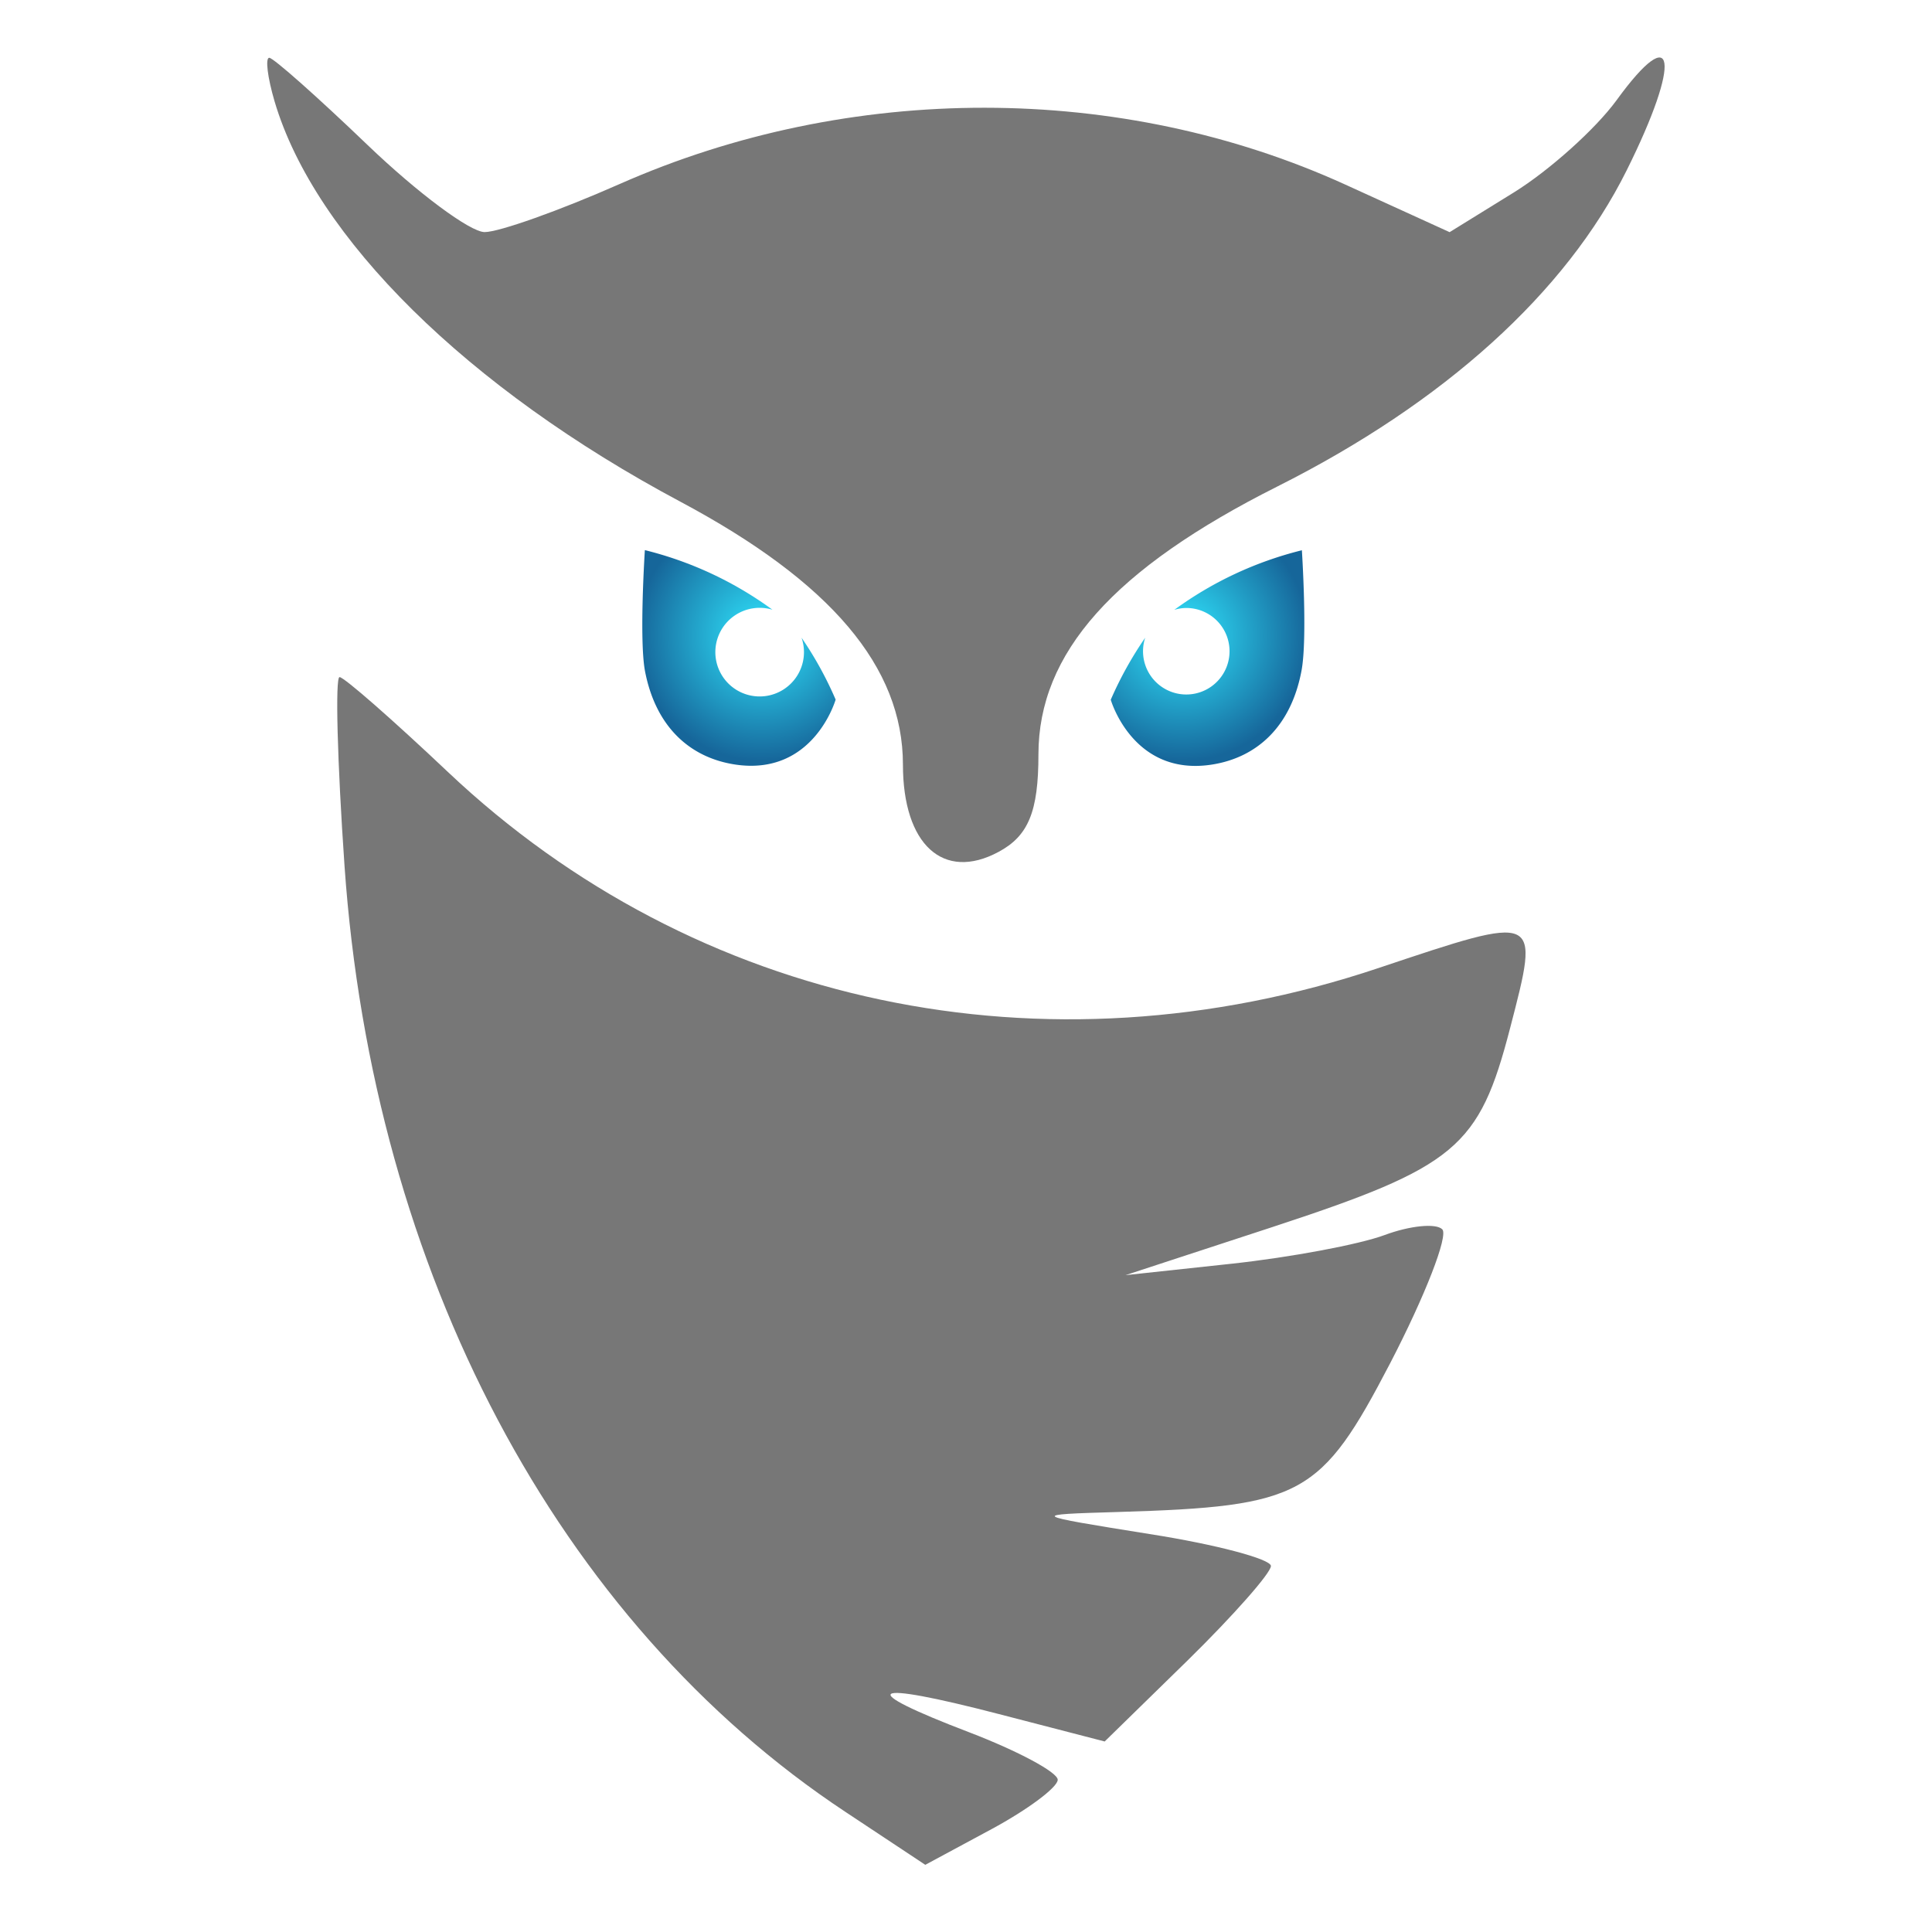
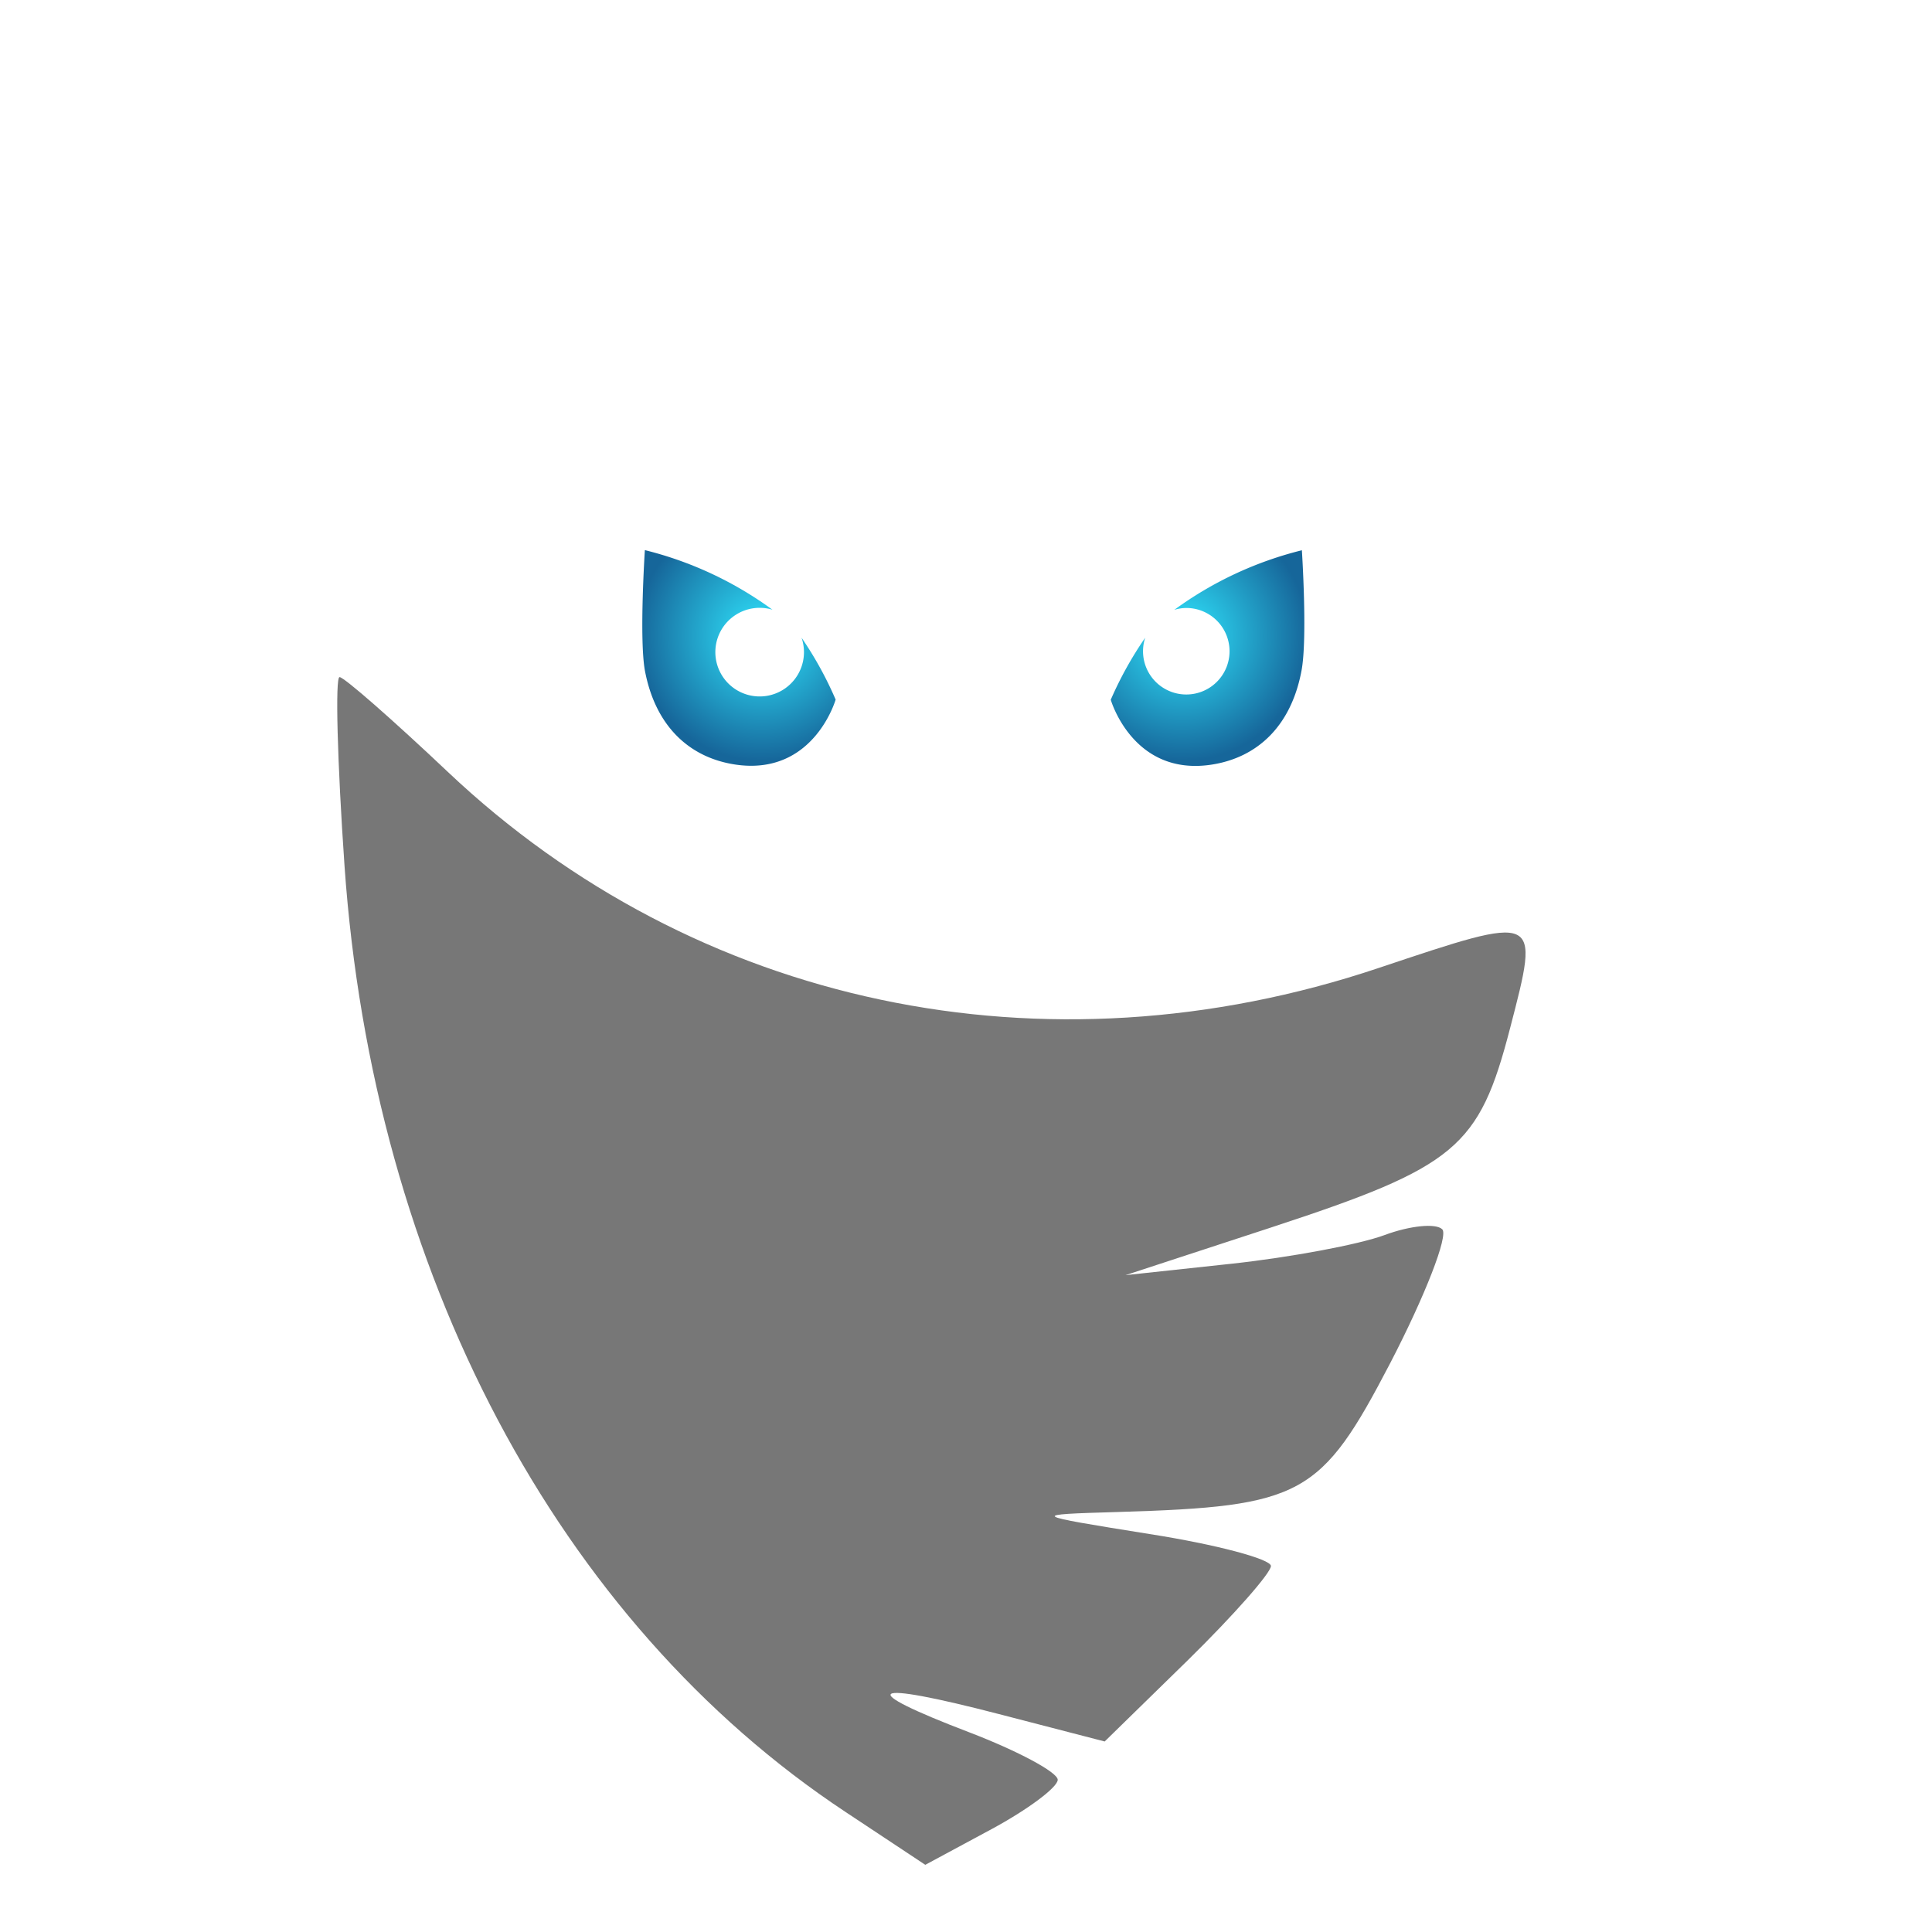
<svg xmlns="http://www.w3.org/2000/svg" xmlns:xlink="http://www.w3.org/1999/xlink" id="Layer_1" data-name="Layer 1" viewBox="0 0 276.47 275.07">
  <defs>
    <style>.cls-1{fill:#777;fill-rule:evenodd;}.cls-2{fill:url(#radial-gradient);}.cls-3{fill:url(#radial-gradient-2);}</style>
    <radialGradient id="radial-gradient" cx="107.22" cy="87.97" r="19.13" gradientTransform="translate(8.27 8.23) scale(0.94 0.94)" gradientUnits="userSpaceOnUse">
      <stop offset="0" stop-color="#30e7ff" />
      <stop offset="1" stop-color="#16669a" />
    </radialGradient>
    <radialGradient id="radial-gradient-2" cx="-1601.01" cy="87.97" r="19.13" gradientTransform="matrix(-0.94, 0, 0, 0.94, -1335.75, 8.23)" xlink:href="#radial-gradient" />
  </defs>
-   <path class="cls-1" d="M39.29,14.5C45.05,34,66.91,55.56,97.36,71.79c21.55,11.49,31.85,23.66,31.85,37.63,0,11.44,5.78,16.72,13.67,12.49,4.29-2.29,5.72-5.78,5.72-13.94,0-14.52,10.74-26.57,34.18-38.35,23.89-12,41.3-27.75,50-45.25,7.88-15.81,7-21.67-1.47-10-3,4.1-9.58,10-14.65,13.15l-9.22,5.7-14.89-6.79c-32.14-14.65-70.91-14.69-103.92-.08-8.53,3.77-17.21,6.86-19.28,6.86s-9.61-5.61-16.76-12.47S39.12,8.27,38.53,8.27s-.25,2.8.76,6.23" />
  <path class="cls-1" d="M49.3,123.89C53.35,182,79.83,232.05,121,259.29l11.41,7.56,9.47-5.1c5.21-2.81,9.48-6,9.48-7.07s-5.69-4.12-12.63-6.78c-16.59-6.33-14.67-7.53,4.22-2.62l15.13,3.92L170,237.55c6.53-6.41,11.87-12.47,11.87-13.46S174,221,164.52,219.52c-17.27-2.77-17.28-2.78-4.5-3.16,26.36-.79,29-2.27,38.92-21.3,5-9.64,8.35-18.25,7.45-19.15s-4.62-.53-8.25.82-13.47,3.19-21.85,4.1l-15.23,1.64,20.77-6.8c26.59-8.72,29.83-11.42,34.28-28.6,4.25-16.4,4.41-16.33-18.87-8.54-47.74,16-97.72,5.43-133.15-28.07C56.2,103,49.23,96.89,48.59,96.89s-.32,12.15.71,27" />
  <path class="cls-2" d="M114.7,91.25a6.34,6.34,0,1,1-4.16-4,52.17,52.17,0,0,0-18.26-8.53s-.82,12.58,0,17.21c1.5,8,6.37,12.45,12.84,13.46,11.3,1.76,14.46-9.28,14.46-9.28A52.05,52.05,0,0,0,114.7,91.25Z" />
  <path class="cls-3" d="M163.88,91.25A6.19,6.19,0,1,0,169.75,87a6,6,0,0,0-1.71.27,52.17,52.17,0,0,1,18.26-8.53s.82,12.58-.05,17.21c-1.49,8-6.36,12.45-12.83,13.46-11.3,1.76-14.47-9.28-14.47-9.28A52.46,52.46,0,0,1,163.88,91.25Z" />
</svg>